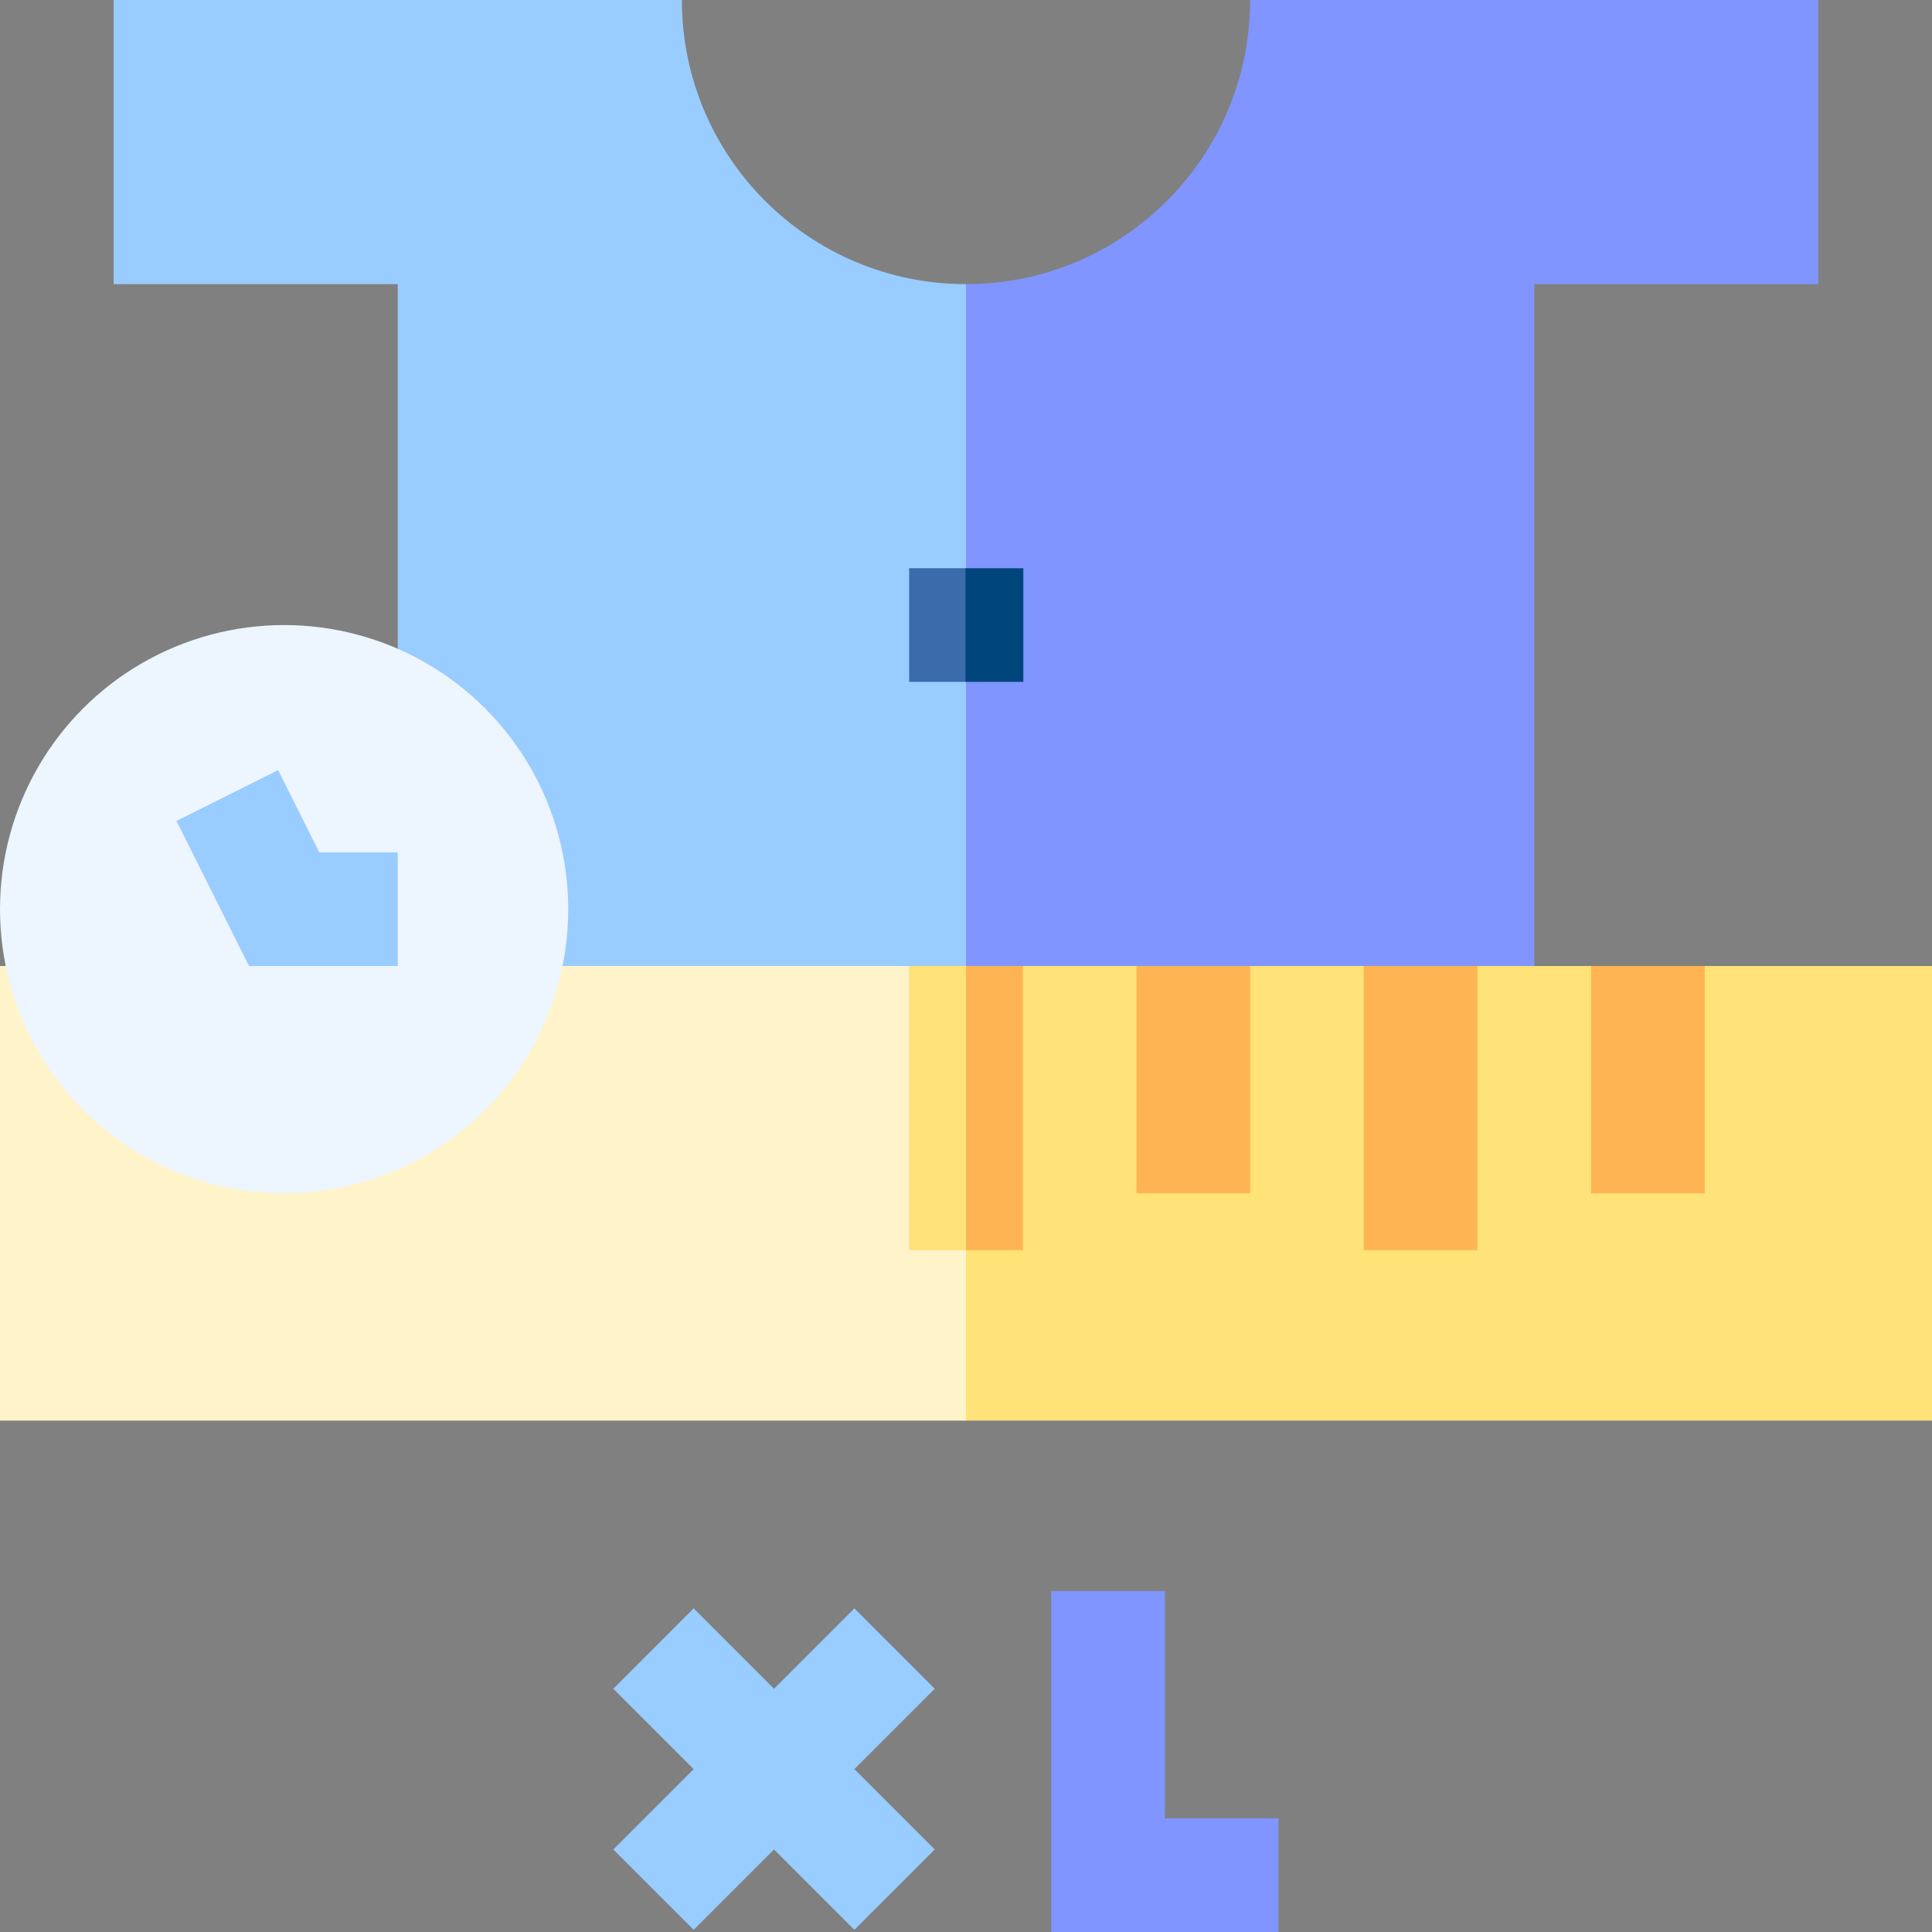
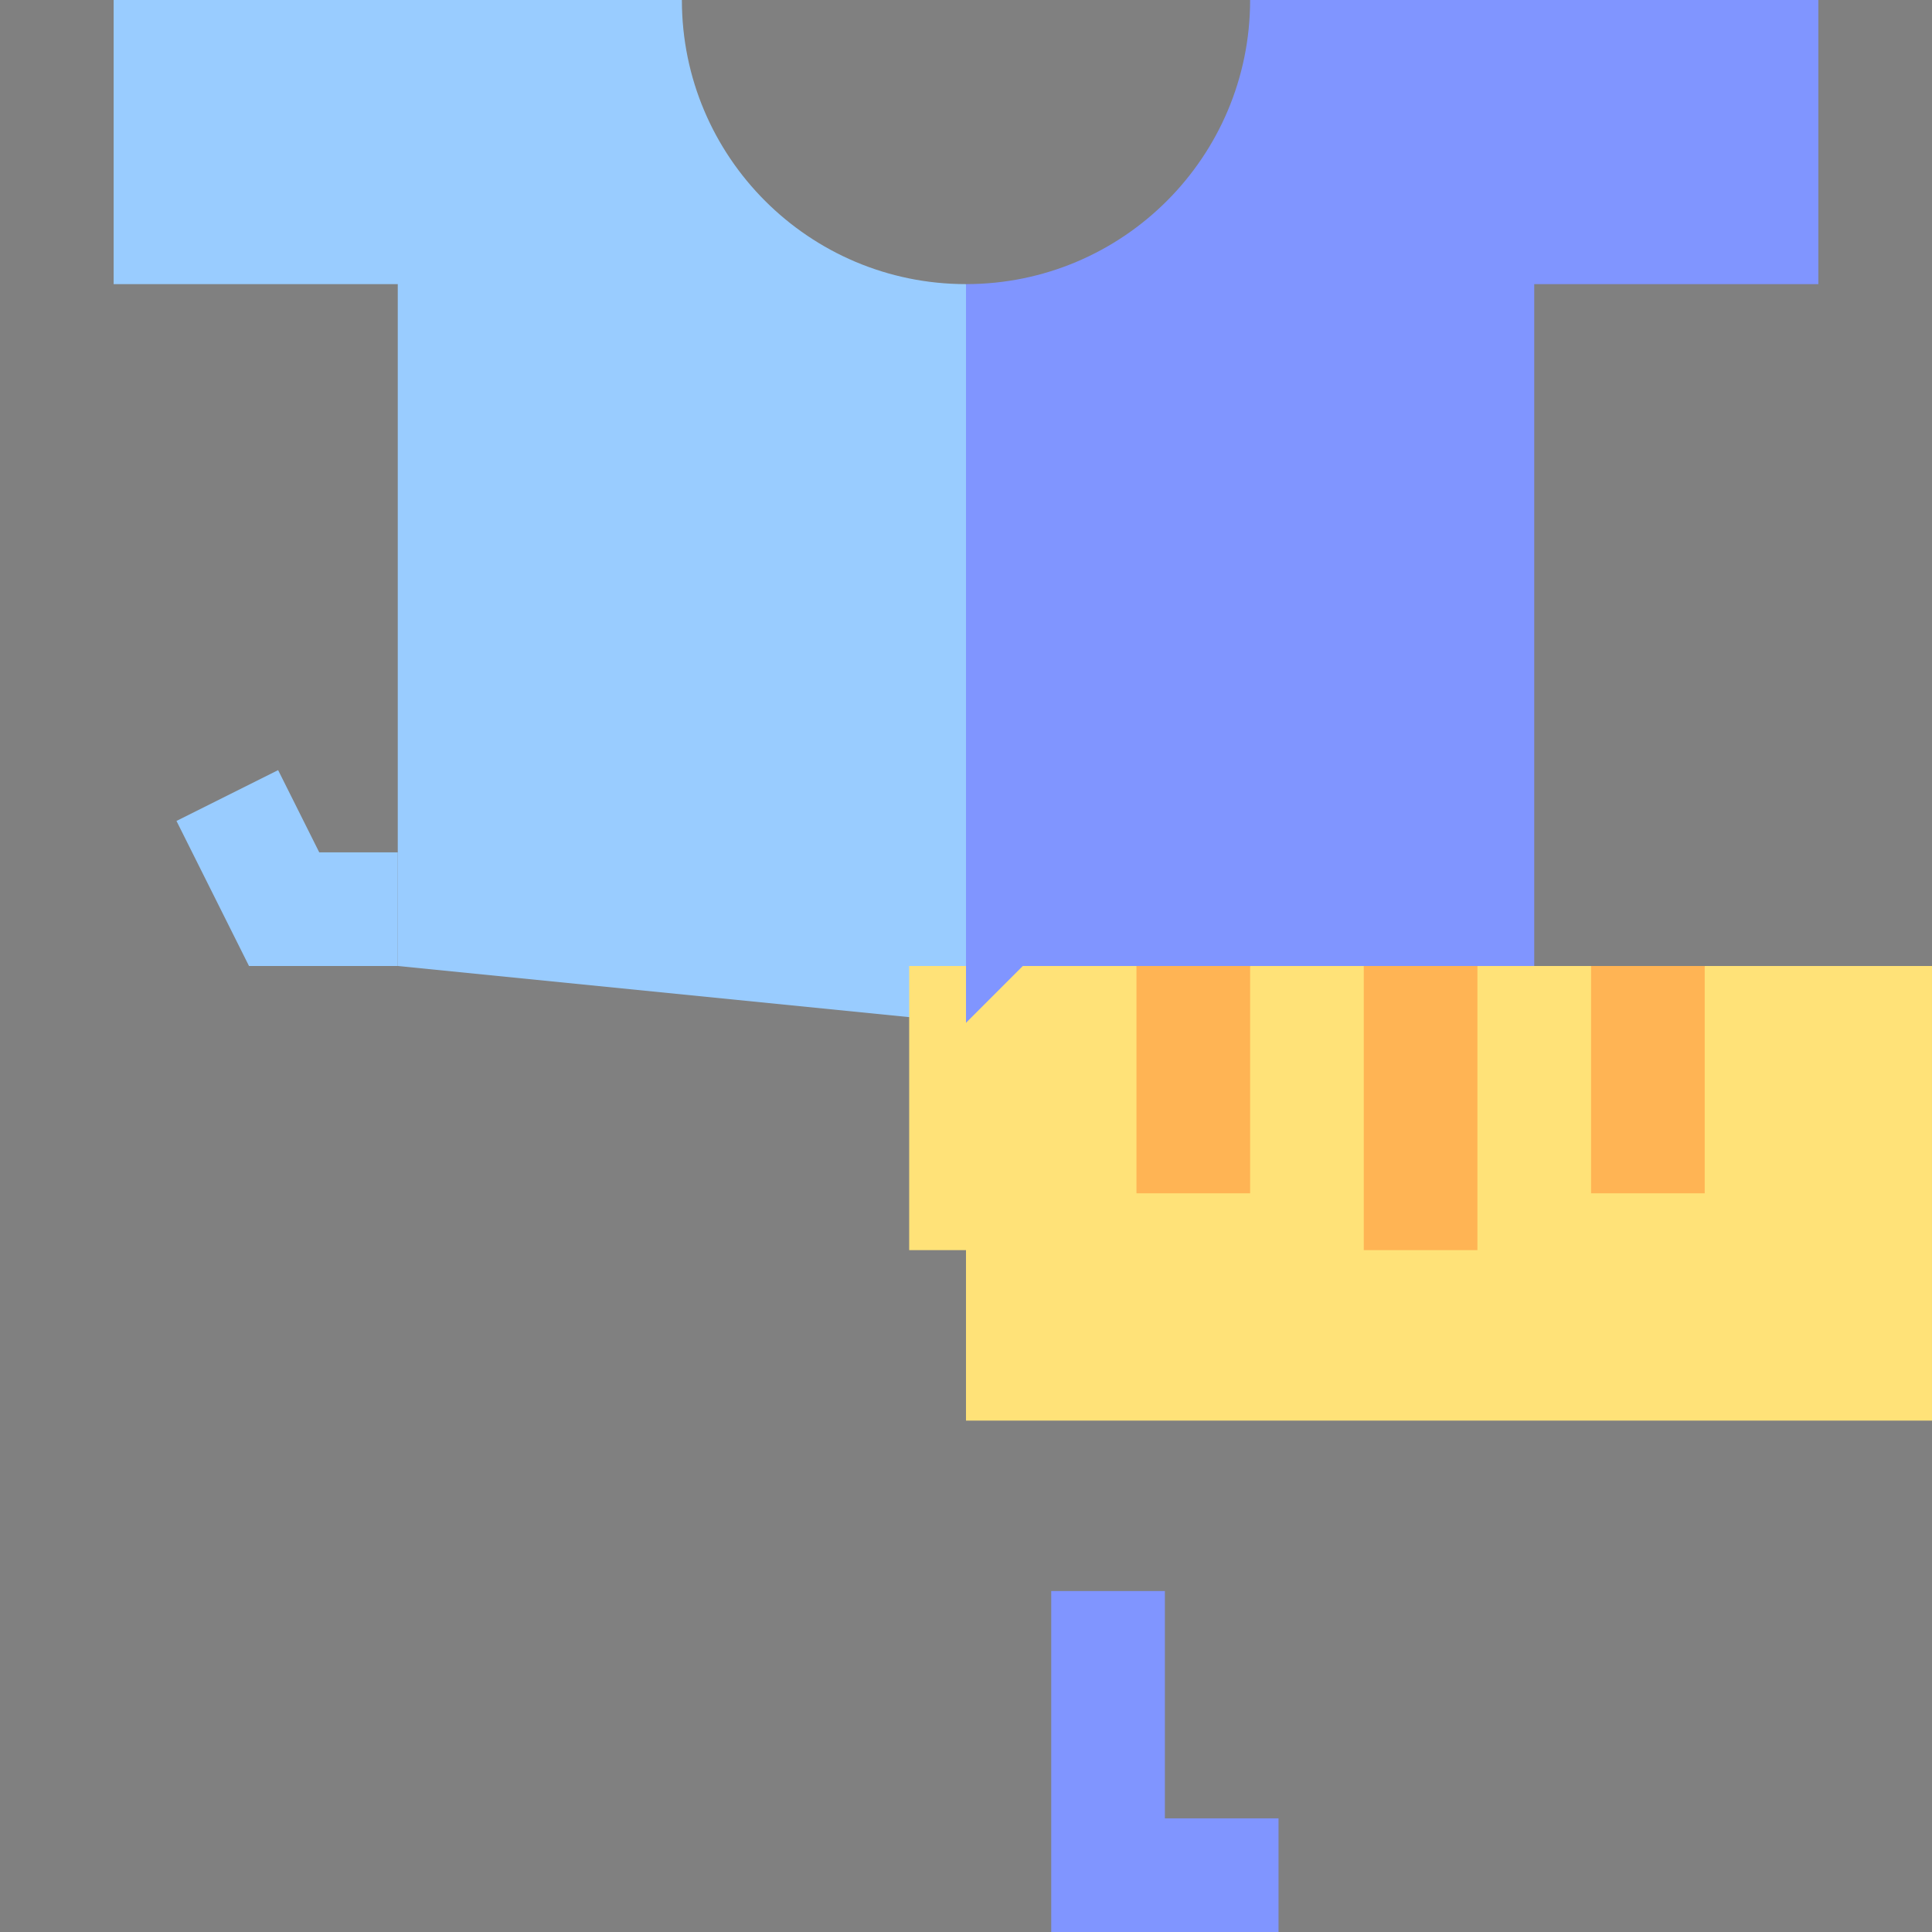
<svg xmlns="http://www.w3.org/2000/svg" id="Layer_1" enable-background="new 0 0 510 510" height="512" viewBox="0 0 510 510" width="512">
  <rect x="0" y="0" width="510" height="510" fill="#808080" stroke="none" />
  <g>
    <g id="XMLID_2564_">
      <path id="XMLID_2623_" d="m180 0c-10.128 0-139.871 0-150 0v75h75v180c.122.012 149.865 14.986 150 15l15-105-15-90c-41.42 0-75-33.577-75-75z" fill="#9cf" />
      <path id="XMLID_2620_" d="m405 75h75c0-20.194 0-63.236 0-75-10.128 0-139.871 0-150 0 0 41.42-33.577 75-75 75v195c.13-.013 149.873-14.987 150-15 0-10 0-170 0-180z" fill="#8095ff" />
-       <path id="XMLID_2485_" d="m240 255c-9.007 0-228.282 0-240 0v120h255l15-60z" fill="#fff3c9" />
      <path id="XMLID_2618_" d="m510 255c-33.901 0-26.039 0-60 0l-15 15-15-15c-10.28 0-11.702 0-30.001 0l-14.999 15-15-15c-11.302 0-19.282 0-30 0l-15 15-15-15h-30l-15 15v105h255c0-14.518 0-105.387 0-120z" fill="#ffe278" />
      <path id="XMLID_2616_" d="m240 255v75h15c0-20.194 0-63.236 0-75-5.246 0-9.754 0-15 0z" fill="#ffe278" />
      <g fill="#ffb454">
-         <path id="XMLID_2615_" d="m270 255c-5.246 0-9.754 0-15 0v75h15c0-20.194 0-63.236 0-75z" />
+         <path id="XMLID_2615_" d="m270 255c-5.246 0-9.754 0-15 0v75c0-20.194 0-63.236 0-75z" />
        <path id="XMLID_2612_" d="m300 315h30c0-7.259 0-52.693 0-60-10.492 0-19.508 0-30 0z" />
        <path id="XMLID_2610_" d="m360 330h30c0-20.194 0-63.236 0-75-10.492 0-19.508 0-30 0z" />
        <path id="XMLID_2609_" d="m420 315h30c0-7.259 0-52.693 0-60-10.492 0-19.508 0-30 0z" />
      </g>
-       <path id="XMLID_2570_" d="m240 150v30h15l15-15-15-15c-5.246 0-9.754 0-15 0z" fill="#3b6bab" />
-       <path id="XMLID_2580_" d="m246.746 445.787-21.213-21.213-21.213 21.213-21.214-21.213-21.212 21.213 21.213 21.213-21.213 21.213 21.212 21.213 21.214-21.213 21.213 21.213 21.213-21.213-21.213-21.213z" fill="#9cf" />
      <path id="XMLID_2383_" d="m307.5 420c-10.492 0-19.508 0-30 0v90h60c0-10.492 0-19.508 0-30-10.492 0-19.508 0-30 0 0-7.259 0-52.693 0-60z" fill="#8095ff" />
-       <circle id="XMLID_2567_" cx="75" cy="240" fill="#edf5ff" r="75" />
      <path id="XMLID_2566_" d="m105 255h-39.271l-19.146-38.292 26.833-13.416 10.855 21.708h20.729z" fill="#9cf" />
    </g>
-     <path d="m254.862 150h15.276v30h-15.276z" fill="#00467d" />
  </g>
</svg>